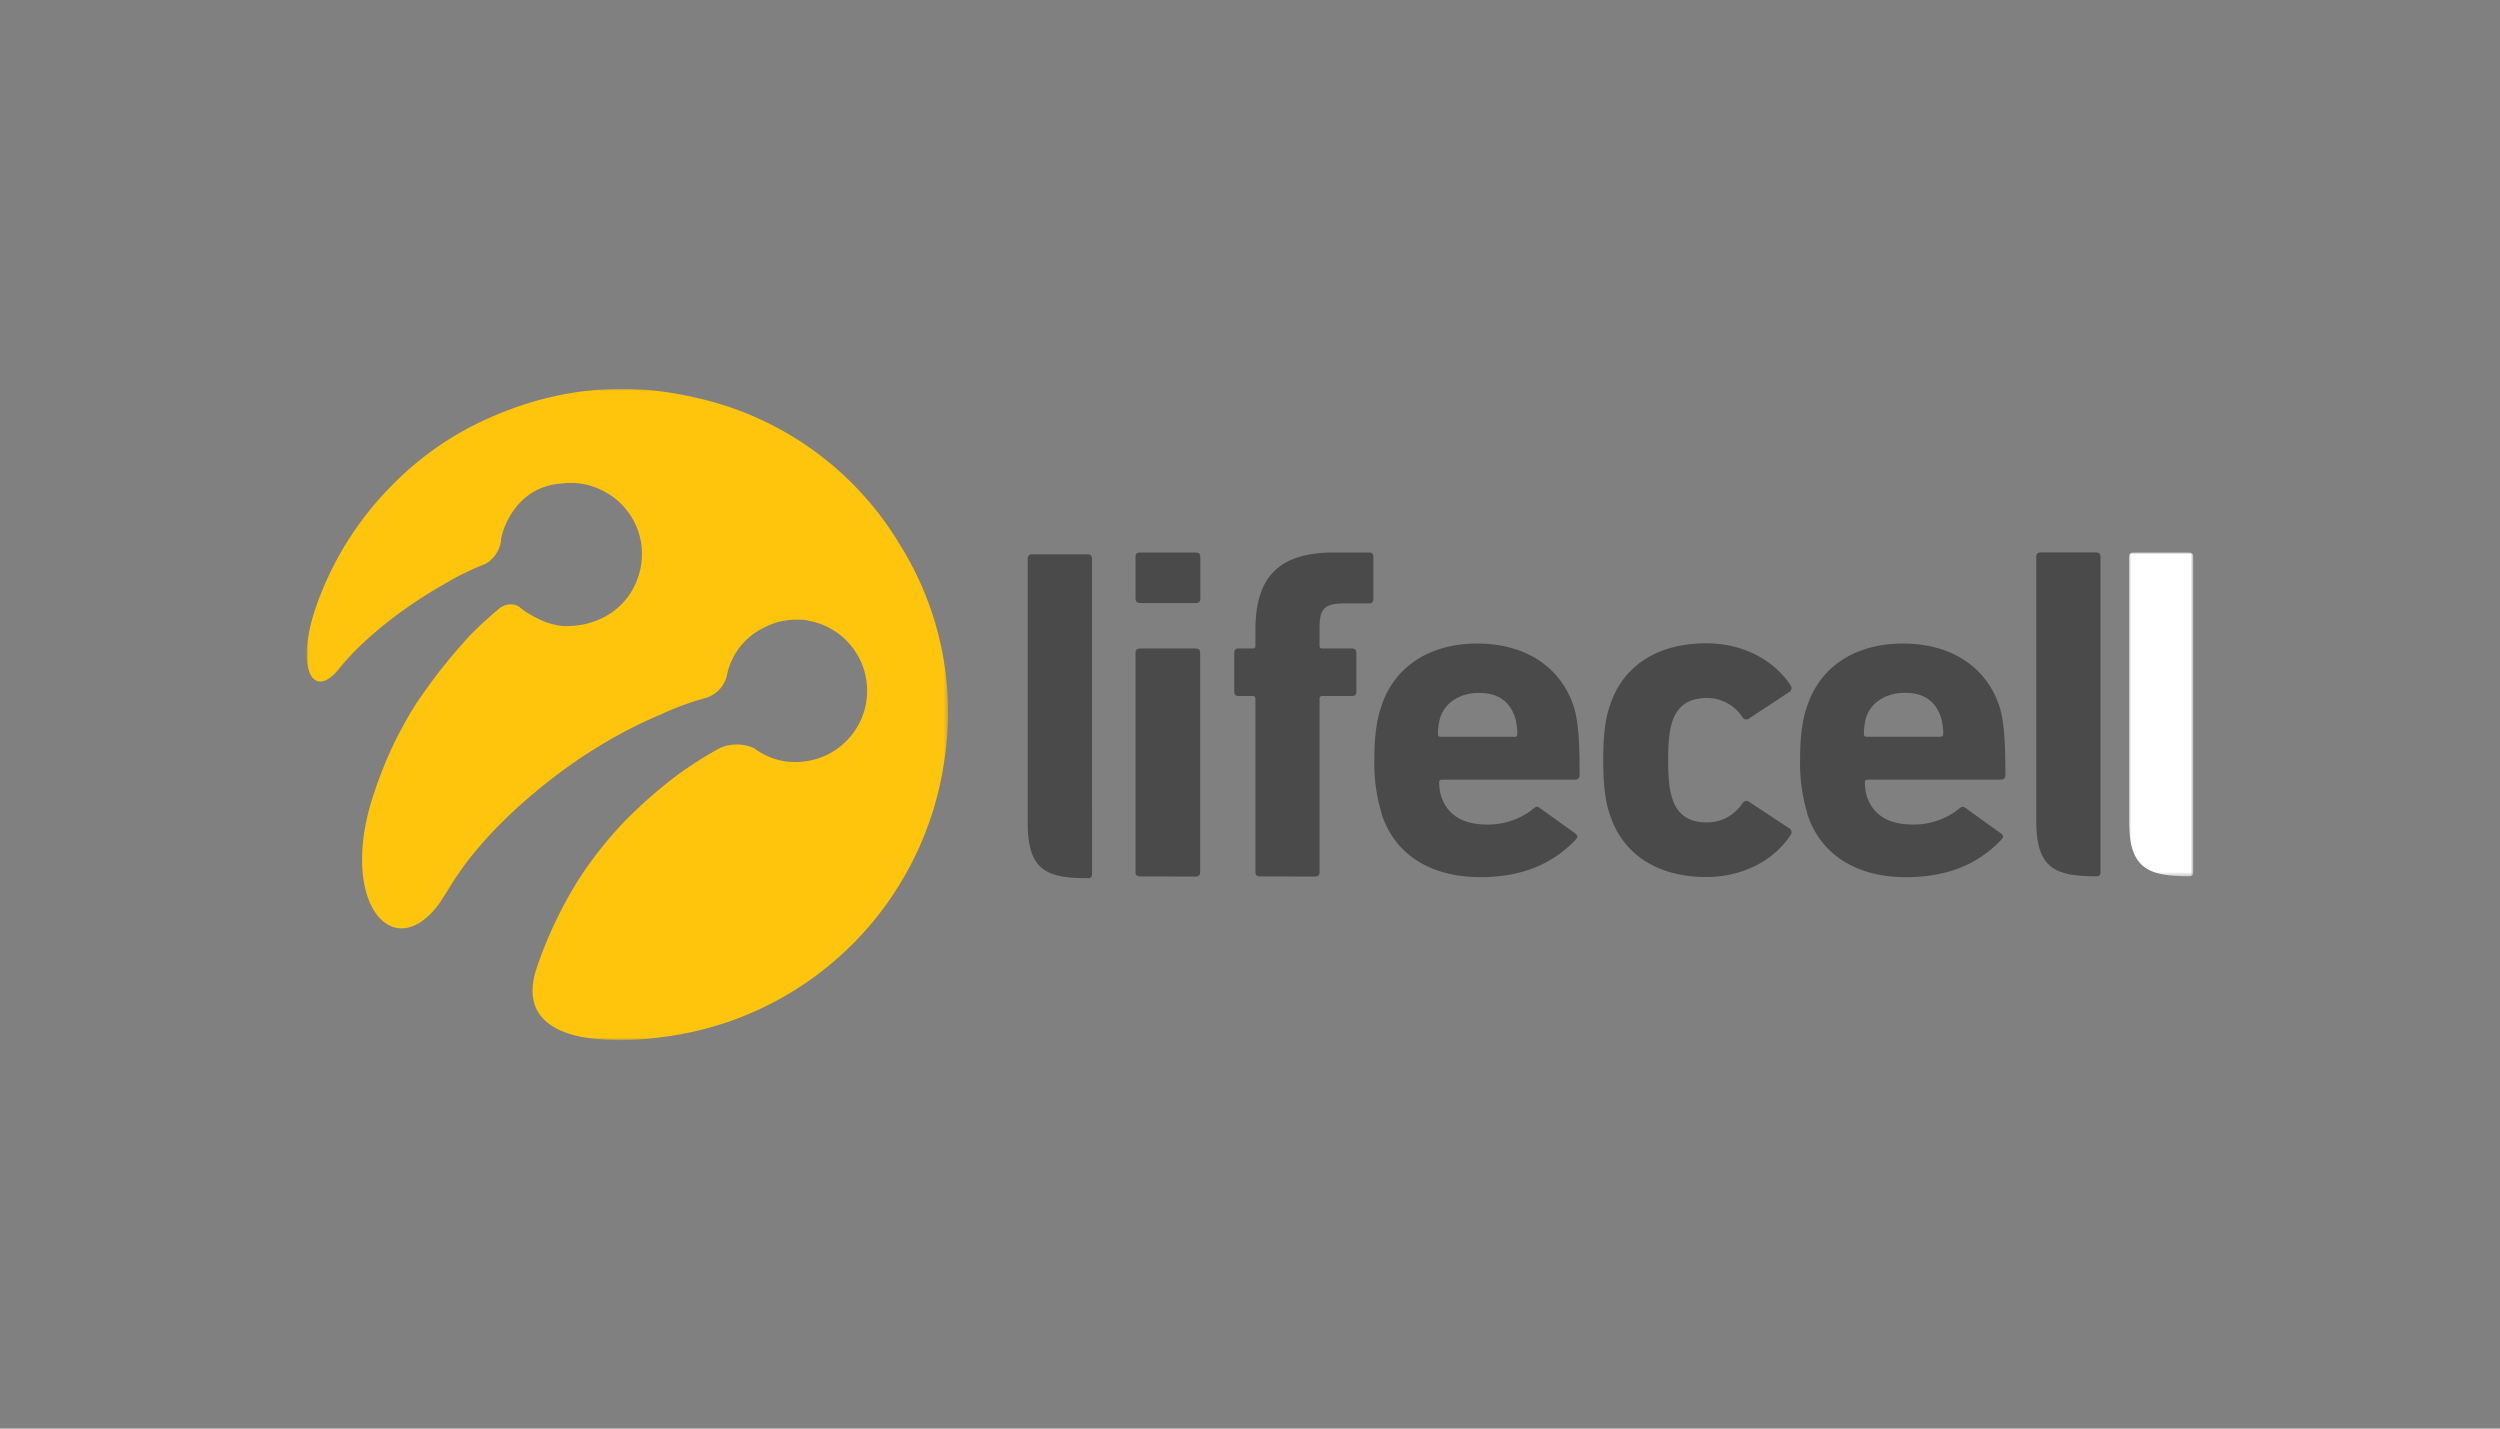
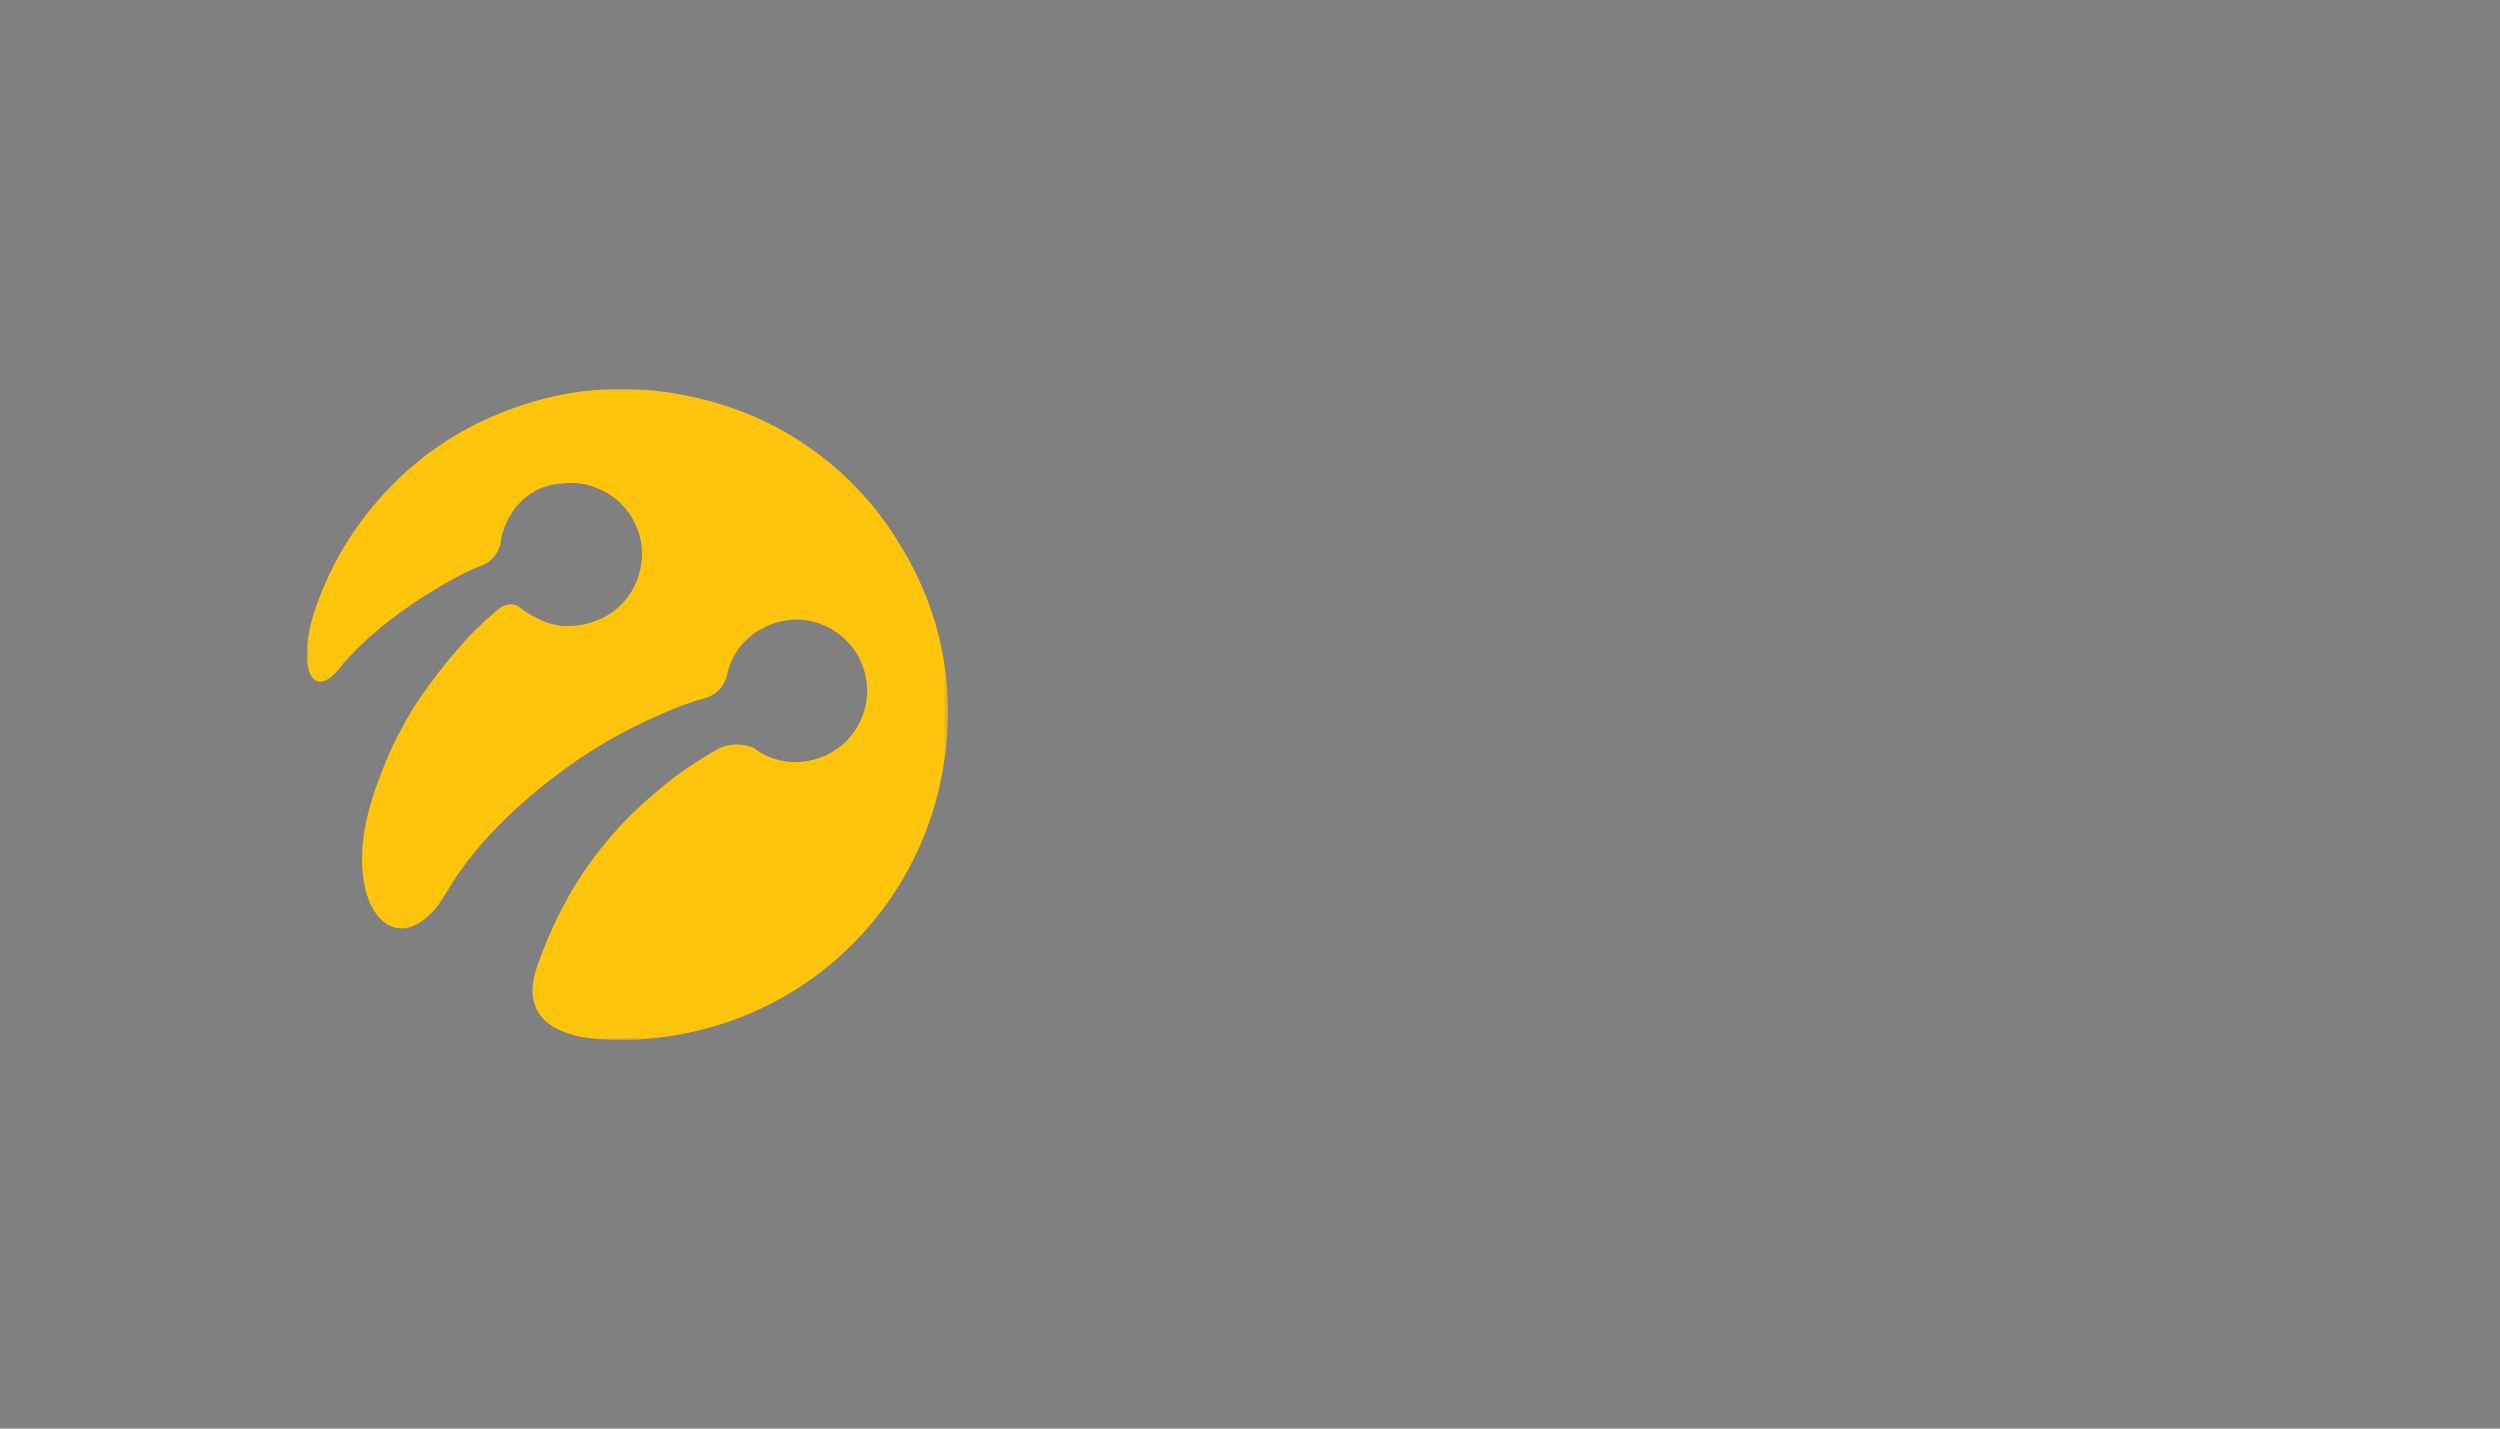
<svg xmlns="http://www.w3.org/2000/svg" id="Layer_1" data-name="Layer 1" viewBox="0 0 630 360">
  <rect x="0" y="0" width="630" height="360" fill="#808080" stroke="none" />
  <defs>
    <style>.cls-1{fill:#fff;}.cls-1,.cls-2,.cls-5{fill-rule:evenodd;}.cls-2{fill:#4a4a4a;}.cls-3{mask:url(#mask);}.cls-4{mask:url(#mask-2);}.cls-5{fill:#ffc40c;}</style>
    <mask id="mask" x="536.51" y="139.23" width="16.19" height="81.62" maskUnits="userSpaceOnUse">
      <g id="s0yphc7zbb">
-         <path id="_7c183ecrla" data-name="7c183ecrla" class="cls-1" d="M536.52,139.23H552.7v81.61H536.52Z" />
-       </g>
+         </g>
    </mask>
    <mask id="mask-2" x="77.3" y="98" width="161.6" height="164" maskUnits="userSpaceOnUse">
      <g id="j2ooarv05d">
        <path id="ie2nnsj09c" class="cls-1" d="M77.3,98H238.89V262H77.3Z" />
      </g>
    </mask>
  </defs>
  <title>943_white</title>
-   <path class="cls-2" d="M529.32,202.38v-62c0-.82-.35-1.17-1.19-1.17H514.3c-.81,0-1.16.35-1.16,1.17v66.44c0,11.94,4.59,14,15.15,14a1,1,0,0,0,.83-.28c.24-.22.2-.84.2-.84Zm-254.14.48v-62c0-.81-.37-1.17-1.19-1.17H260.15c-.81,0-1.17.36-1.17,1.17v66.44c0,11.95,4.59,14,15.15,14A1.05,1.05,0,0,0,275,221a1.49,1.49,0,0,0,.2-.84V202.86Zm42.37,18c-.82,0-1.18-.35-1.18-1.17V176.1a.62.62,0,0,0-.69-.7h-3.5c-.81,0-1.15-.34-1.15-1.16v-9.66c0-.8.34-1.16,1.15-1.16h3.5a.61.61,0,0,0,.69-.69v-4.07c0-13.61,6.29-19.43,19.77-19.43h8.78c.82,0,1.17.35,1.17,1.17v10.5c0,.83-.35,1.16-1.17,1.16h-6c-5.13,0-6.39,1.28-6.39,6.06v4.61a.61.61,0,0,0,.68.69h7.43c.81,0,1.16.36,1.16,1.16v9.66c0,.82-.35,1.16-1.16,1.16h-7.43a.61.61,0,0,0-.68.7v43.62c0,.82-.37,1.17-1.17,1.17Zm-30.23,0c-.81,0-1.17-.35-1.17-1.17V164.58c0-.8.36-1.16,1.17-1.16h13.95c.82,0,1.17.36,1.17,1.16v55.14c0,.82-.35,1.17-1.16,1.17Zm0-68.92c-.81,0-1.17-.34-1.17-1.15V140.4c0-.82.36-1.17,1.16-1.17h14c.82,0,1.17.35,1.17,1.17v10.42c0,.81-.35,1.15-1.17,1.15H287.32Zm118.29,53.11c-1.17-3.39-1.6-7.93-1.6-13.51s.43-10.13,1.6-13.49c3.26-10.36,12.22-15.94,24.33-15.94,9.29,0,17.09,4.2,21.27,10.58a1.15,1.15,0,0,1-.23,1.64L440.86,181a1.15,1.15,0,0,1-1.73-.22,10.68,10.68,0,0,0-9-4.89c-4.55,0-7.44,2-8.72,6-.7,2-1.05,5.24-1.05,9.65s.35,7.67,1.05,9.66c1.28,4.07,4.17,6.05,8.73,6.05a10.69,10.69,0,0,0,9-4.88,1.15,1.15,0,0,1,1.73-.24L451,208.8a1.14,1.14,0,0,1,.22,1.63c-4.17,6.38-12,10.58-21.27,10.58-12.11,0-21.07-5.59-24.33-15.93M489,185.65c.48,0,.68-.25.7-.7a15,15,0,0,0-.59-4.19c-1.38-4.08-4.25-6.17-9.14-6.17-4.32,0-8.3,2.09-9.7,6.17a15.83,15.83,0,0,0-.57,4.19.61.61,0,0,0,.68.7ZM455.46,205a43.47,43.47,0,0,1-1.84-13.4c0-5.22.43-9.77,1.72-13.49,3.26-10.12,12.22-15.94,24.19-15.94,12.21,0,21.06,5.94,24.33,15.83,1.26,3.95,1.5,9.76,1.5,17.34,0,.8-.46,1.14-1.29,1.14H470.64a.63.63,0,0,0-.7.7,13.93,13.93,0,0,0,.4,3.14c1.51,5,5.46,7.45,11.65,7.46a18.35,18.35,0,0,0,10.36-3c2.07-1.44,2-1.95,3.19-1L504.2,210c.78.56.7,1,.11,1.62-5.92,6.29-13.84,9.43-24,9.43-12.68,0-21.63-5.83-24.89-16Zm-73.78-19.32a.61.61,0,0,0,.69-.7,15.42,15.42,0,0,0-.58-4.19c-1.38-4.08-4.24-6.17-9.12-6.17-4.37,0-8.33,2.09-9.72,6.17a15.42,15.42,0,0,0-.58,4.19.62.62,0,0,0,.7.7ZM348.17,205a43.78,43.78,0,0,1-1.84-13.4c0-5.22.44-9.77,1.73-13.49,3.25-10.12,12.21-15.94,24.19-15.94,12.2,0,21.06,5.94,24.31,15.83,1.28,3.95,1.51,9.76,1.51,17.34,0,.8-.46,1.14-1.27,1.14H363.36a.61.61,0,0,0-.68.7,11.18,11.18,0,0,0,.4,3.14c1.49,5,5.44,7.45,11.63,7.46a18.34,18.34,0,0,0,10.37-3c2.06-1.44,2-1.95,3.18-1l8.66,6.21c.77.56.7,1,.13,1.62-5.95,6.29-13.85,9.43-24,9.43-12.69,0-21.66-5.83-24.91-16Z" />
  <g class="cls-3">
-     <path class="cls-1" d="M552.7,202.38v-62c0-.82-.35-1.17-1.18-1.17H537.69c-.82,0-1.18.35-1.18,1.17v66.44c0,11.94,4.61,14,15.15,14a1.05,1.05,0,0,0,.84-.29c.23-.22.2-.84.2-.84V202.39Z" />
-   </g>
+     </g>
  <g class="cls-4">
    <path class="cls-5" d="M226.23,136.35a80,80,0,0,0-51-36.16c-17.93-4.2-35.35-2.3-52.16,5.22a78.79,78.79,0,0,0-24.56,17.17A81.42,81.42,0,0,0,79.44,153.5l-.1.31c-.14.41-.26.82-.39,1.23-4,13.31-.25,20.67,5.61,14.5l.7-.78.26-.32c6.86-8.62,17.77-15.81,17.77-15.81h0q4.17-2.91,8.66-5.43a69.29,69.29,0,0,1,10.36-5.1,7.92,7.92,0,0,0,3.94-5.74l0-.24a.51.51,0,0,0,0-.13c.56-3.59,4.42-13.49,15.33-14.14a17.25,17.25,0,0,1,9.8,1.56A17.85,17.85,0,0,1,161.59,137a18.38,18.38,0,0,1-3,12.9,6,6,0,0,1-.45.62l-.14.19a17.6,17.6,0,0,1-8.21,5.86,18.71,18.71,0,0,1-6,1.17h0a11.06,11.06,0,0,1-4-.33,14.25,14.25,0,0,1-4.16-1.51,21.92,21.92,0,0,1-4.45-2.68,3.5,3.5,0,0,0-1.55-.84,4.87,4.87,0,0,0-2.78.33h0a5.17,5.17,0,0,0-.89.51q-3.93,3.27-7.46,6.85a138.25,138.25,0,0,0-13.82,17.55c-1.29,2.06-2.52,4.18-3.67,6.36-1.08,2-2.07,4-3,6.12a109.28,109.28,0,0,0-4,10.53l-.17.52-.22.72-.21.7c-7.51,25.72,6,40.57,17.33,25.06.62-1,1.26-2,1.9-2.92l0,0c11.87-20.54,36.23-35.37,36.23-35.37h0q2.24-1.42,4.51-2.75h0l.28-.16a118.84,118.84,0,0,1,12.89-6.4,73.85,73.85,0,0,1,11.56-4.23,7.78,7.78,0,0,0,5.15-6h0a17.1,17.1,0,0,1,9.24-11.63,17.76,17.76,0,0,1,8.95-2h0a8.42,8.42,0,0,1,2.55.3,17.93,17.93,0,0,1-1,35.37,17.16,17.16,0,0,1-12.95-3.28,10.61,10.61,0,0,0-8.58-.08,99.61,99.61,0,0,0-10.52,6.64,118.35,118.35,0,0,0-13.16,11.46,98.62,98.62,0,0,0-11.45,14.25l-.53.82-.14.22a106.87,106.87,0,0,0-10,20.81c-.23.65-.45,1.31-.67,2-3.19,10.8,3.74,15.1,11.74,16.67a64.62,64.62,0,0,0,15.3.54l1.41-.13c2.28-.28,4.57-.53,6.83-.91A81.93,81.93,0,0,0,238,191.43a79.45,79.45,0,0,0-11.8-55.07" />
  </g>
</svg>